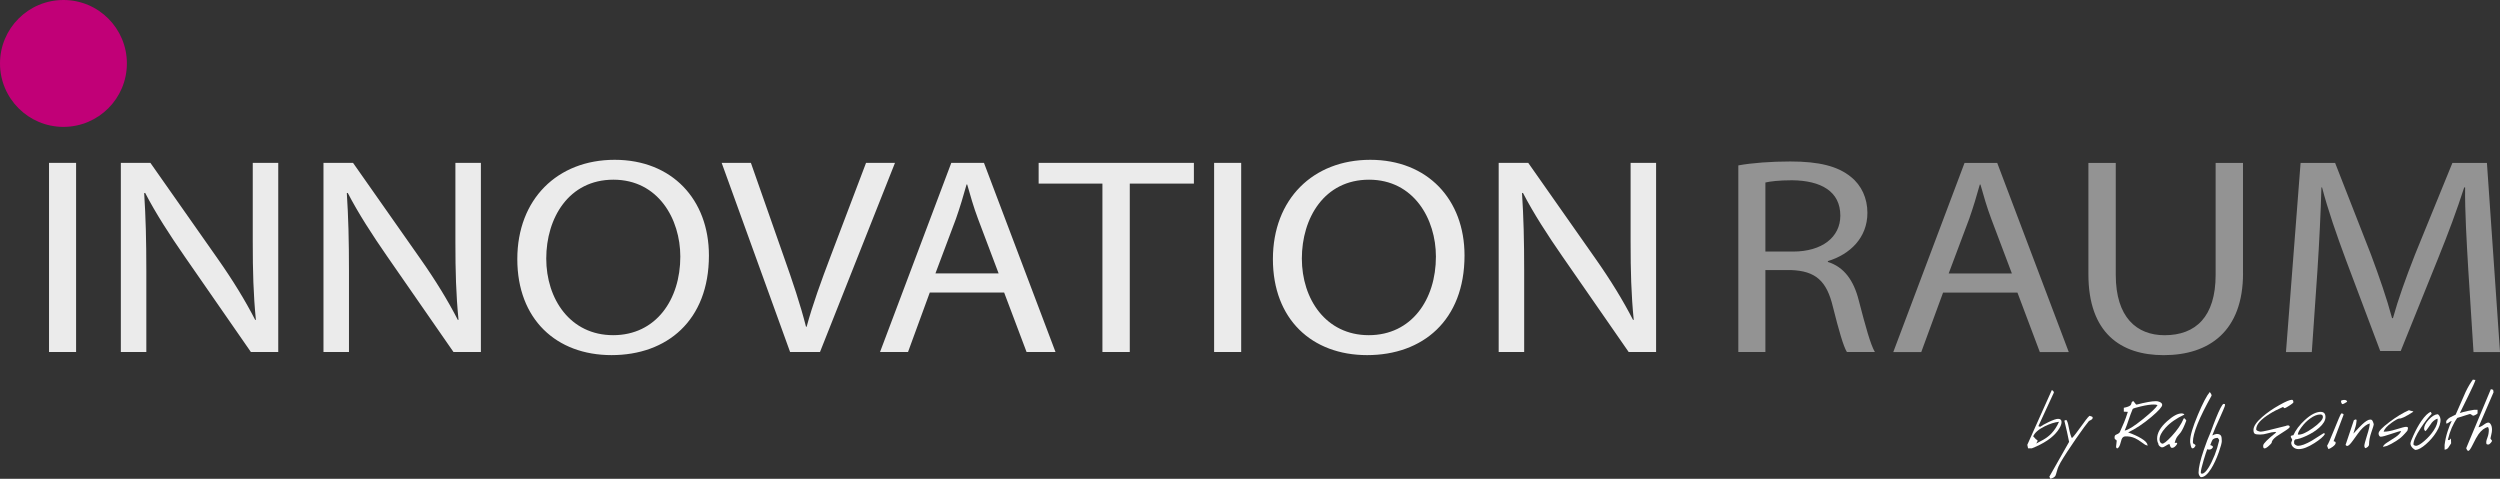
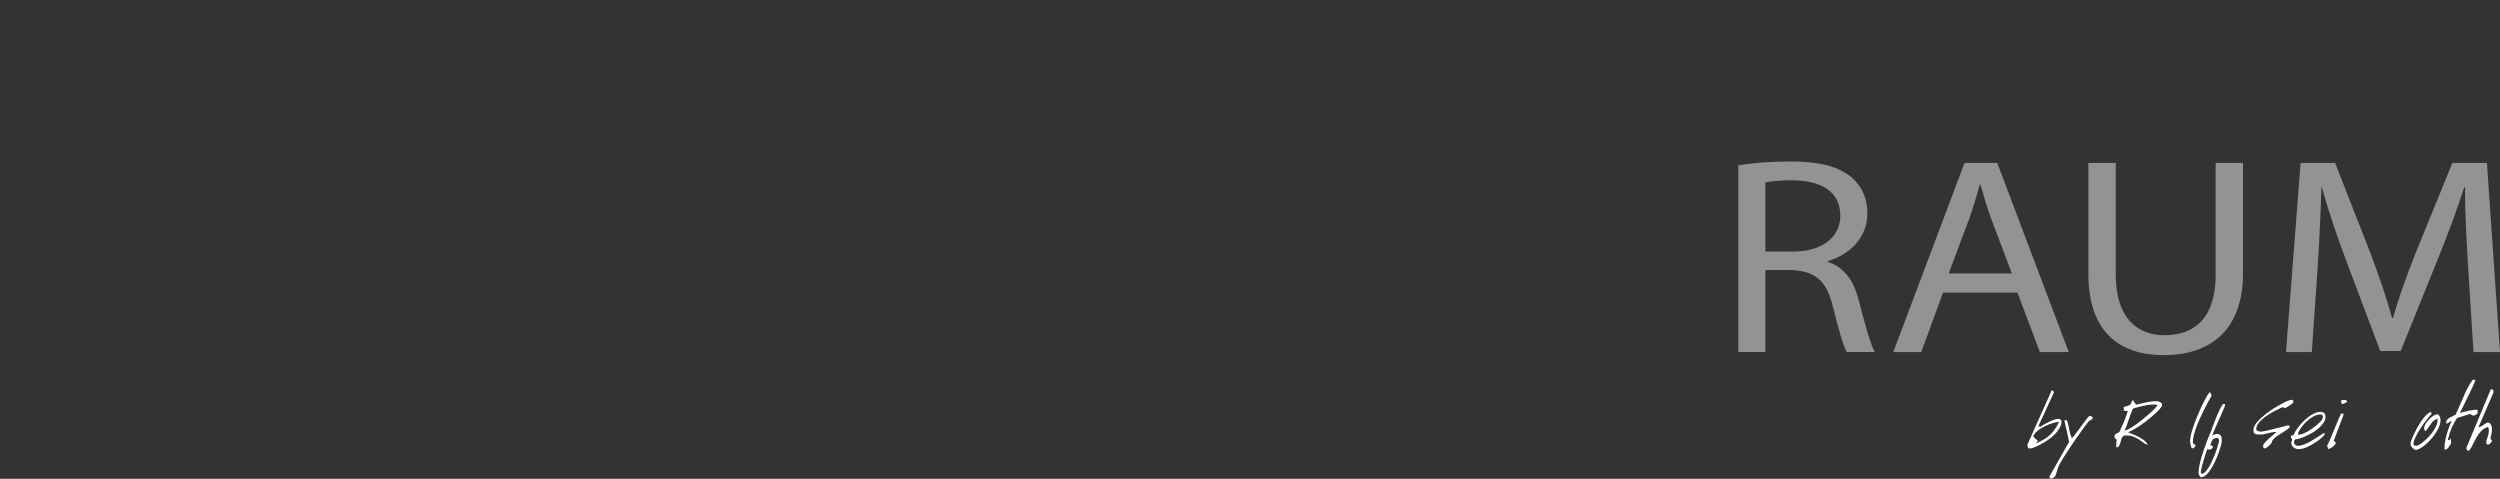
<svg xmlns="http://www.w3.org/2000/svg" id="uuid-ffd0e3ec-00f9-49ff-8657-b85ed9a61a3e" viewBox="0 0 521.74 99.92">
  <rect x="0" y="0" width="521.74" height="99.92" fill="#333333" stroke="none" />
  <defs>
    <style>.uuid-95756747-1a43-44b2-8449-c40fb9a20ac8{fill:#ebebeb;}.uuid-23f4b437-26e8-4107-9749-83d8386a44b7{fill:#fff;}.uuid-78f8cc32-c18c-462d-affa-20d87fb377d4{fill:#939393;}.uuid-fab7bb1f-0ac9-4241-b531-5efc0167969f{fill:#c10077;}</style>
  </defs>
-   <path class="uuid-95756747-1a43-44b2-8449-c40fb9a20ac8" d="m10.23,73.46h5.65v-39.47h-5.65v39.47Zm42.13,0h5.71v-39.47h-5.32v16.51c0,6.15.13,10.95.65,16.22l-.13.06c-2.08-4.04-4.61-8.2-7.86-12.82l-14.02-19.97h-6.17v39.47h5.32v-16.87c0-6.56-.13-11.3-.45-16.28l.2-.06c2.21,4.27,5.13,8.78,8.18,13.18l13.89,20.03Zm42.29,0h5.71v-39.47h-5.32v16.51c0,6.15.13,10.95.65,16.22l-.13.06c-2.08-4.04-4.61-8.2-7.86-12.82l-14.02-19.97h-6.17v39.47h5.32v-16.87c0-6.56-.13-11.3-.45-16.28l.19-.06c2.21,4.27,5.13,8.78,8.18,13.18l13.89,20.03Zm47.33-19.91c0,8.96-5.06,16.4-14.02,16.4s-13.96-7.55-13.96-15.99,4.68-16.46,14.02-16.46,13.96,8.2,13.96,16.05m5.97-.23c0-11.71-7.73-19.97-19.67-19.97s-20.32,8.2-20.32,20.73,8.12,20.03,19.67,20.03,20.32-7.2,20.32-20.79m23.18,20.14l15.65-39.47h-6.04l-7.4,19.5c-1.95,5.15-3.77,10.13-5,14.7h-.13c-1.17-4.63-2.79-9.43-4.68-14.76l-6.82-19.44h-6.1l14.28,39.47h6.23Zm37.27-16.4h-13.18l4.29-11.42c.84-2.4,1.56-4.8,2.21-7.14h.13c.65,2.28,1.3,4.63,2.27,7.2l4.29,11.36Zm11.88,16.4l-14.93-39.47h-6.82l-14.87,39.47h5.84l4.54-12.41h15.52l4.68,12.41h6.04Zm15.51-35.14h13.37v-4.33h-32.4v4.33h13.31v35.14h5.71v-35.14Zm17.59,35.14h5.65v-39.47h-5.65v39.47Zm46.29-19.91c0,8.96-5.07,16.4-14.02,16.4s-13.96-7.55-13.96-15.99,4.68-16.46,14.02-16.46,13.96,8.2,13.96,16.05m5.97-.23c0-11.71-7.73-19.97-19.67-19.97s-20.32,8.2-20.32,20.73,8.12,20.03,19.67,20.03,20.32-7.2,20.32-20.79m39.98,20.14v-39.47h-5.32v16.51c0,6.15.13,10.95.65,16.22l-.13.06c-2.08-4.04-4.61-8.2-7.86-12.82l-14.02-19.97h-6.17v39.47h5.32v-16.87c0-6.56-.13-11.3-.45-16.28l.19-.06c2.21,4.27,5.13,8.78,8.18,13.18l13.89,20.03h5.71Z" />
  <path class="uuid-78f8cc32-c18c-462d-affa-20d87fb377d4" d="m374.21,52.5h-5.78v-14.41c.91-.23,2.86-.47,5.58-.47,5.97.06,10.06,2.28,10.06,7.38,0,4.51-3.83,7.5-9.87,7.5m7.27,2.17v-.18c4.61-1.4,8.25-4.86,8.25-10.07,0-3.05-1.23-5.74-3.44-7.5-2.73-2.23-6.62-3.22-12.66-3.22-3.9,0-7.99.29-10.84.82v38.94h5.65v-17.1h5.32c5.13.18,7.47,2.22,8.77,7.67,1.23,4.92,2.21,8.32,2.92,9.43h5.84c-.91-1.52-1.95-5.33-3.38-10.83-1.04-4.1-3.05-6.91-6.43-7.96m38.39,2.4h-13.18l4.29-11.42c.84-2.4,1.56-4.8,2.21-7.14h.13c.65,2.28,1.3,4.63,2.27,7.2l4.29,11.36Zm5.84,16.4h6.04l-14.93-39.47h-6.82l-14.87,39.47h5.84l4.55-12.41h15.52l4.67,12.41Zm42.4-16.46v-23.01h-5.71v23.37c0,8.73-4.15,12.59-10.65,12.59-5.84,0-10.19-3.75-10.19-12.59v-23.37h-5.71v23.25c0,12.24,6.75,16.87,15.71,16.87,9.48,0,16.56-4.98,16.56-17.1m53.63,16.46l-2.73-39.47h-7.21l-7.79,19.09c-1.95,4.98-3.51,9.31-4.61,13.29h-.19c-1.1-4.1-2.6-8.43-4.41-13.29l-7.47-19.09h-7.21l-3.05,39.47h5.39l1.17-16.92c.39-5.92.71-12.53.84-17.45h.13c1.23,4.69,2.99,9.78,5.06,15.34l7.08,18.8h4.28l7.73-19.15c2.21-5.45,4.03-10.37,5.52-14.99h.19c-.07,4.92.33,11.54.65,17.04l1.1,17.33h5.52Z" />
-   <path class="uuid-fab7bb1f-0ac9-4241-b531-5efc0167969f" d="m13.24,26.48c7.31,0,13.24-5.93,13.24-13.24S20.56,0,13.24,0,0,5.93,0,13.24s5.93,13.24,13.24,13.24" />
  <path class="uuid-23f4b437-26e8-4107-9749-83d8386a44b7" d="m428.21,81.4c.25.12.4.29.43.52l-3.24,7.02.38.13c.34-.26.92-.58,1.72-.97.95-.46,1.62-.69,2.02-.69.48,0,.72.23.72.68,0,.5-.28,1.12-.84,1.87-1.06,1.41-2.85,2.61-5.37,3.61h-.78s-.04-.26-.16-.74l5.12-11.43Zm1.5,6.62c-.9.1-1.89.41-2.97.94-1.3.64-2.1,1.34-2.42,2.1l.59.63c.22.08.32.18.32.29s-.1.31-.29.59c.5-.27,1-.54,1.5-.81.68-.39,1.25-.84,1.72-1.34.63-.67,1.14-1.47,1.55-2.41Z" />
  <path class="uuid-23f4b437-26e8-4107-9749-83d8386a44b7" d="m436.16,86.8s.14.06.35.12c.17.04.24.15.22.32-.02.15-.11.27-.28.36s-.33.18-.5.27c-.44.5-1.32,1.7-2.65,3.61-1.43,2.07-2.53,3.76-3.3,5.08-.31.53-.55,1.09-.71,1.69-.16.59-.27.95-.35,1.08-.18.26-.52.46-1.03.59-.05-.08-.12-.23-.22-.44l4.12-7.26c-.25-1.31-.58-2.78-.99-4.43l.37-.15c.2.07.38.59.56,1.58.22,1.13.43,1.87.65,2.22.35-.32,1.09-1.28,2.22-2.86.94-1.33,1.45-1.92,1.53-1.78Z" />
-   <path class="uuid-23f4b437-26e8-4107-9749-83d8386a44b7" d="m445.24,83.72c.09.09.21.25.37.47.1.17.2.25.29.25,1.86-.48,3.2-.72,4.05-.72.25,0,.5.05.75.16.36.15.54.35.54.62,0,.41-.77,1.26-2.3,2.55-1.64,1.38-3.24,2.45-4.81,3.19,1.09.39,2,.8,2.72,1.24.87.52,1.31.99,1.31,1.4v.19c-.08-.11-.15-.16-.21-.16-.14,0-.43-.17-.88-.52-.58-.43-1.07-.74-1.49-.93-.69-.31-1.39-.44-2.12-.38-.3.03-.54.23-.69.6-.11.36-.22.73-.32,1.09-.14.43-.33.7-.57.81-.18-.02-.26-.16-.26-.41,0-.1.02-.28.06-.54.04-.26.06-.45.06-.58,0-.16-.07-.26-.22-.31-.15-.05-.22-.2-.22-.46,0-.29.1-.48.31-.56.33-.12.59-.28.77-.5.3-.7.61-1.39.91-2.08.25-.59.51-1.32.78-2.19-.41-.03-.69-.04-.84-.04v-.81c.71-.14,1.17-.31,1.4-.53.1-.1.17-.27.22-.52.04-.18.17-.29.4-.34Zm-.15,1.62c-.31.74-.59,1.49-.84,2.25-.27.82-.54,1.58-.84,2.27.69-.1,1.95-.89,3.8-2.38,1.75-1.42,2.77-2.4,3.06-2.93-.18-.09-.45-.13-.81-.13-.7,0-1.61.14-2.74.41-1.04.25-1.58.42-1.63.52Z" />
-   <path class="uuid-23f4b437-26e8-4107-9749-83d8386a44b7" d="m455.88,86.52c-1.7.79-3.02,1.72-3.97,2.78-.81.89-1.22,1.7-1.22,2.41,0,.44.17.73.51.87.29.11.96-.41,2.03-1.56,1.16-1.25,1.99-2.47,2.5-3.68.02-.04.04-.06.07-.06.07,0,.17.08.3.24s.19.25.17.27c-.4,1.08-.78,1.88-1.13,2.41-.25.29-.49.59-.72.88s-.43.74-.57,1.36c.11-.03.21-.04.29-.04.28,0,.31.16.07.47-.3.4-.6.6-.9.6-.17,0-.29-.09-.36-.27-.07-.18-.14-.37-.21-.55-.24.08-.51.23-.84.44-.26.19-.5.28-.69.28-.14,0-.29-.07-.47-.22-.21-.17-.31-.36-.31-.57-.17-.29-.25-.65-.25-1.06,0-1.16.69-2.36,2.06-3.59,1.22-1.1,2.23-1.65,3.03-1.65.29,0,.49.08.6.24Z" />
+   <path class="uuid-23f4b437-26e8-4107-9749-83d8386a44b7" d="m445.24,83.72c.09.09.21.25.37.47.1.17.2.25.29.25,1.86-.48,3.2-.72,4.05-.72.25,0,.5.05.75.16.36.15.54.35.54.62,0,.41-.77,1.26-2.3,2.55-1.64,1.38-3.24,2.45-4.81,3.19,1.09.39,2,.8,2.72,1.24.87.52,1.31.99,1.31,1.4c-.08-.11-.15-.16-.21-.16-.14,0-.43-.17-.88-.52-.58-.43-1.07-.74-1.49-.93-.69-.31-1.39-.44-2.12-.38-.3.03-.54.23-.69.6-.11.36-.22.73-.32,1.09-.14.43-.33.7-.57.81-.18-.02-.26-.16-.26-.41,0-.1.02-.28.06-.54.04-.26.06-.45.06-.58,0-.16-.07-.26-.22-.31-.15-.05-.22-.2-.22-.46,0-.29.1-.48.31-.56.33-.12.59-.28.77-.5.3-.7.61-1.39.91-2.08.25-.59.51-1.32.78-2.19-.41-.03-.69-.04-.84-.04v-.81c.71-.14,1.17-.31,1.4-.53.1-.1.17-.27.22-.52.04-.18.17-.29.4-.34Zm-.15,1.62c-.31.74-.59,1.49-.84,2.25-.27.82-.54,1.58-.84,2.27.69-.1,1.95-.89,3.8-2.38,1.75-1.42,2.77-2.4,3.06-2.93-.18-.09-.45-.13-.81-.13-.7,0-1.61.14-2.74.41-1.04.25-1.58.42-1.63.52Z" />
  <path class="uuid-23f4b437-26e8-4107-9749-83d8386a44b7" d="m461.18,81.81c.25.3.37.56.37.76-2.6,4.65-3.9,7.87-3.9,9.67,0,.23.09.38.28.45.19.07.27.19.26.35-.14.21-.22.32-.24.34-.08.1-.18.16-.31.18-.15.02-.25-.04-.32-.19-.07-.15-.15-.48-.24-1.01-.01-.09-.01-.2-.01-.32,0-1.09.54-2.92,1.63-5.5,1.02-2.41,1.84-3.98,2.47-4.72Z" />
  <path class="uuid-23f4b437-26e8-4107-9749-83d8386a44b7" d="m464.04,84.27s.02.04.06.04c.13,0,.2,0,.22.03.06.06.05.22-.03.47-.12.35-.47,1.16-1.04,2.43-.68,1.45-1.2,2.66-1.56,3.64.4-.21.72-.31.94-.32.45,0,.75.14.9.41.1.19.15.55.15,1.09,0,.37-.21,1.15-.63,2.34-.49,1.37-1.03,2.52-1.6,3.43-.74,1.17-1.43,1.75-2.08,1.75-.12,0-.24-.1-.36-.31s-.18-.41-.18-.62c0-1.04.37-2.63,1.1-4.77.48-1.42.96-2.66,1.44-3.72.38-1.07.74-2,1.06-2.8.76-1.89,1.29-2.92,1.62-3.09Zm-2.77,8.61c.11.04.22.08.32.12.16.07.24.16.24.27,0,.12-.08.24-.24.37-.16.13-.34.19-.54.19-.14,0-.27-.03-.4-.09-.16.38-.41,1.14-.75,2.27-.4,1.34-.6,2.21-.6,2.59,0,.17.08.25.25.25.38,0,.83-.41,1.35-1.24.44-.71.87-1.59,1.3-2.66.37-.94.68-1.95.93-3.02,0-.11-.04-.21-.12-.31-.12-.15-.18-.23-.18-.24-.52.01-.88.15-1.09.41-.08.11-.24.47-.47,1.09Z" />
  <path class="uuid-23f4b437-26e8-4107-9749-83d8386a44b7" d="m478.28,83.43c.23,0,.34.18.34.54,0,.09-.27.31-.82.67s-.89.54-1.04.54c-.05,0-.1-.04-.16-.12-.06-.08-.11-.12-.16-.12-1.08.47-2.01.95-2.78,1.44-1.86,1.15-2.8,2.22-2.8,3.22,0,.15.14.27.43.37.22.08.39.12.52.12.4,0,2.13-.4,5.2-1.19.17-.08.32-.12.47-.12.22,0,.34.09.38.28.04.14-.27.41-.91.82-1.02.64-1.63,1.04-1.84,1.19-.68.51-1.02.95-1.02,1.33,0,.07-.19.27-.56.62-.4.37-.71.56-.93.56s-.31-.21-.28-.63c.04-.4.95-1.31,2.72-2.71l-.22-.1c-.49.03-1.03.13-1.62.31-.54.16-1.04.24-1.5.24-.58,0-.95-.05-1.12-.16-.2-.12-.29-.39-.29-.81,0-.74.6-1.63,1.81-2.69.99-.87,2.19-1.71,3.61-2.5,1.29-.73,2.15-1.09,2.58-1.09Z" />
  <path class="uuid-23f4b437-26e8-4107-9749-83d8386a44b7" d="m484.33,85.96c.66,0,.99.36.99,1.09,0,.69-.43,1.41-1.28,2.18-.72.65-1.61,1.22-2.68,1.72-.99.46-1.77.71-2.33.75-.16.1-.25.24-.27.43,0-.1.02.02.02.37,0,.12.1.24.29.36.19.12.36.18.51.18.68,0,1.62-.35,2.83-1.04.82-.52,1.65-1.04,2.47-1.56.05-.03.09-.04.13-.04s.08.03.11.08c.04.05.07.08.1.07-.29.54-1.04,1.18-2.22,1.93-1.3.83-2.38,1.25-3.25,1.25-.49,0-.88-.14-1.18-.43-.26-.25-.4-.54-.4-.88,0-.08.03-.18.1-.32.06-.13.1-.24.1-.32,0-.05-.05-.15-.15-.32-.1-.16-.15-.28-.15-.35,0-.16.18-.25.54-.27.48-1.09,1.28-2.15,2.4-3.18,1.24-1.14,2.35-1.71,3.34-1.71Zm-4.8,4.73c.69.11,1.73-.34,3.14-1.35s2.11-1.78,2.11-2.32c0-.34-.18-.52-.54-.52-.65,0-1.36.28-2.13.85-.67.48-1.26,1.07-1.78,1.78-.5.67-.76,1.18-.78,1.55Z" />
  <path class="uuid-23f4b437-26e8-4107-9749-83d8386a44b7" d="m488.62,86.28c.31.02.47.1.47.24,0,.04,0,.08-.03.13-.43,1.09-1.11,2.9-2.05,5.42.12.04.23.08.34.12.06.02.09.11.09.26,0,.23-.21.49-.63.8-.35.25-.64.41-.87.47l-.15-.32c-.08-.19-.12-.31-.12-.38,0-.03,0-.05.01-.06.16-.17.64-1.27,1.46-3.3.81-2.03,1.3-3.16,1.47-3.37Zm1.22-2.43c-.14.1-.32.2-.54.32s-.37.17-.43.17-.14-.07-.21-.2c-.07-.13-.1-.29-.1-.48,0-.04.07-.08.22-.13.15-.05.3-.07.46-.07.36,0,.56.13.6.4Z" />
-   <path class="uuid-23f4b437-26e8-4107-9749-83d8386a44b7" d="m491.27,87.68c.19-.12.33-.16.44-.13.07.02.1.1.1.25,0,.05-.04.29-.1.74-.05.26-.14.59-.28,1-.16.47-.26.79-.29.96.89-.99,1.52-1.65,1.87-1.96.7-.65,1.25-.98,1.65-.98.12,0,.22.02.31.07.09.05.19.21.29.47.09.23.13.36.13.41,0,.2-.16.76-.49,1.68-.32.92-.49,1.78-.49,2.57,0,.17-.09.33-.26.49s-.36.25-.57.28c0-.05-.04-.12-.09-.21-.05-.09-.07-.16-.07-.22,0-.31.19-1.06.57-2.24s.57-2.01.57-2.49c-.63.17-1.29.66-1.99,1.49-.15.17-.67.87-1.56,2.12-.52.73-.91,1.09-1.16,1.09-.12,0-.23-.07-.34-.22l1.74-5.17Z" />
-   <path class="uuid-23f4b437-26e8-4107-9749-83d8386a44b7" d="m502.76,85.59c.02.06.17.11.46.16.28.05.43.11.43.18-1.61,1.04-2.6,1.51-2.96,1.41-.3.06-.84.36-1.6.91-.93.67-1.48,1.28-1.63,1.84.63.02,1.5-.14,2.62-.49,1.12-.35,1.8-.52,2.03-.52.29,0,.43.08.43.25,0,.05-.02.13-.05.25-.04.12-.05.2-.05.24s-.16.24-.49.6c-.35.39-.66.7-.91.91-.5.41-1.13.83-1.9,1.25-.7.37-1.13.56-1.31.56-.07,0-.15.02-.25.06-.1.04-.18.06-.25.07.02-.27.32-.58.89-.94.57-.36,1.14-.73,1.7-1.09.66-.45,1.05-.88,1.19-1.28-.25,0-.93.2-2.07.59s-1.86.59-2.17.59c-.16,0-.28-.08-.37-.25-.07-.13-.1-.27-.1-.44,0-.44.74-1.22,2.22-2.34,1.48-1.12,2.87-1.96,4.15-2.52Z" />
  <path class="uuid-23f4b437-26e8-4107-9749-83d8386a44b7" d="m507.29,85.93c.12.24.18.37.18.4,0,.04,0,.07-.03.09-.65.65-1.39,1.61-2.24,2.9-1.02,1.56-1.53,2.7-1.52,3.42,0,.07.05.14.19.21.14.07.27.1.4.09.38-.04.95-.38,1.69-1.02.79-.68,1.44-1.41,1.96-2.21.61-.94.87-1.76.79-2.44-.41.12-.81.39-1.18.81-.15.18-.41.55-.79,1.12-.26.4-.46.63-.62.68,0,0-.04-.07-.11-.18-.07-.11-.11-.22-.11-.32,0-.57.32-1.2.97-1.9.65-.7,1.25-1.07,1.81-1.13.13,0,.26.1.4.32.14.23.21.46.24.71.07.77-.23,1.67-.88,2.71-.58.93-1.3,1.77-2.16,2.52-.86.75-1.57,1.14-2.12,1.19-.14,0-.34-.11-.6-.35-.31-.29-.49-.61-.51-.94-.02-.24.2-.84.66-1.83.5-1.1,1.04-2.07,1.62-2.92.74-1.06,1.39-1.7,1.97-1.91Z" />
  <path class="uuid-23f4b437-26e8-4107-9749-83d8386a44b7" d="m516.11,79.2s.07.06.16.07h.24c.07,0,.1.02.09.07-.07.31-.57,1.44-1.52,3.37-.69,1.43-1.26,2.6-1.72,3.5-.04,0,.2-.07.71-.22.62-.17,1.36-.32,2.22-.46h.77v.68c0,.11-.13.23-.39.35-.26.13-.42.19-.49.19-.1,0-.22-.06-.37-.19-.15-.13-.28-.18-.4-.15-.32.09-1.19.36-2.59.81-.88,1.23-1.54,2.75-1.96,4.56.09.05.16.07.21.07.12,0,.26-.12.43-.35l.04,1.02c-.2.3-.39.61-.59.91-.18.25-.43.39-.77.41v-.99c.11-.94.33-1.94.68-2.99.29-.88.56-1.55.82-1.99-.26.05-.46.14-.58.27s-.32.22-.58.26v-.54c.24-.34.51-.6.84-.77.37-.19.75-.37,1.13-.56,1.29-2.94,1.98-4.52,2.08-4.74.49-1.03,1.01-1.9,1.55-2.62Z" />
  <path class="uuid-23f4b437-26e8-4107-9749-83d8386a44b7" d="m519.85,81.22c.15.04.29.08.44.12.03.02.06.2.1.53l-3.15,7.3c.31-.04.68-.21,1.09-.52s.74-.46.97-.46c.18,0,.34.11.49.34.19.29.28.68.28,1.18,0,.27-.05.62-.16,1.05-.11.42-.16.66-.16.71,0,.09.05.18.16.28.11.1.16.19.16.27,0,.06-.08.19-.25.4-.2.24-.37.35-.52.35-.21,0-.33-.03-.37-.1s-.06-.21-.06-.45c0-.17.09-.49.27-.96s.27-1.02.27-1.65c0-.06-.02-.13-.06-.22-.06-.13-.09-.22-.1-.27-.71.14-1.37.64-1.99,1.5-.3.42-.73,1.19-1.27,2.3-.39.79-.68,1.18-.87,1.18-.15,0-.29-.19-.43-.57l5.14-12.31Z" />
</svg>